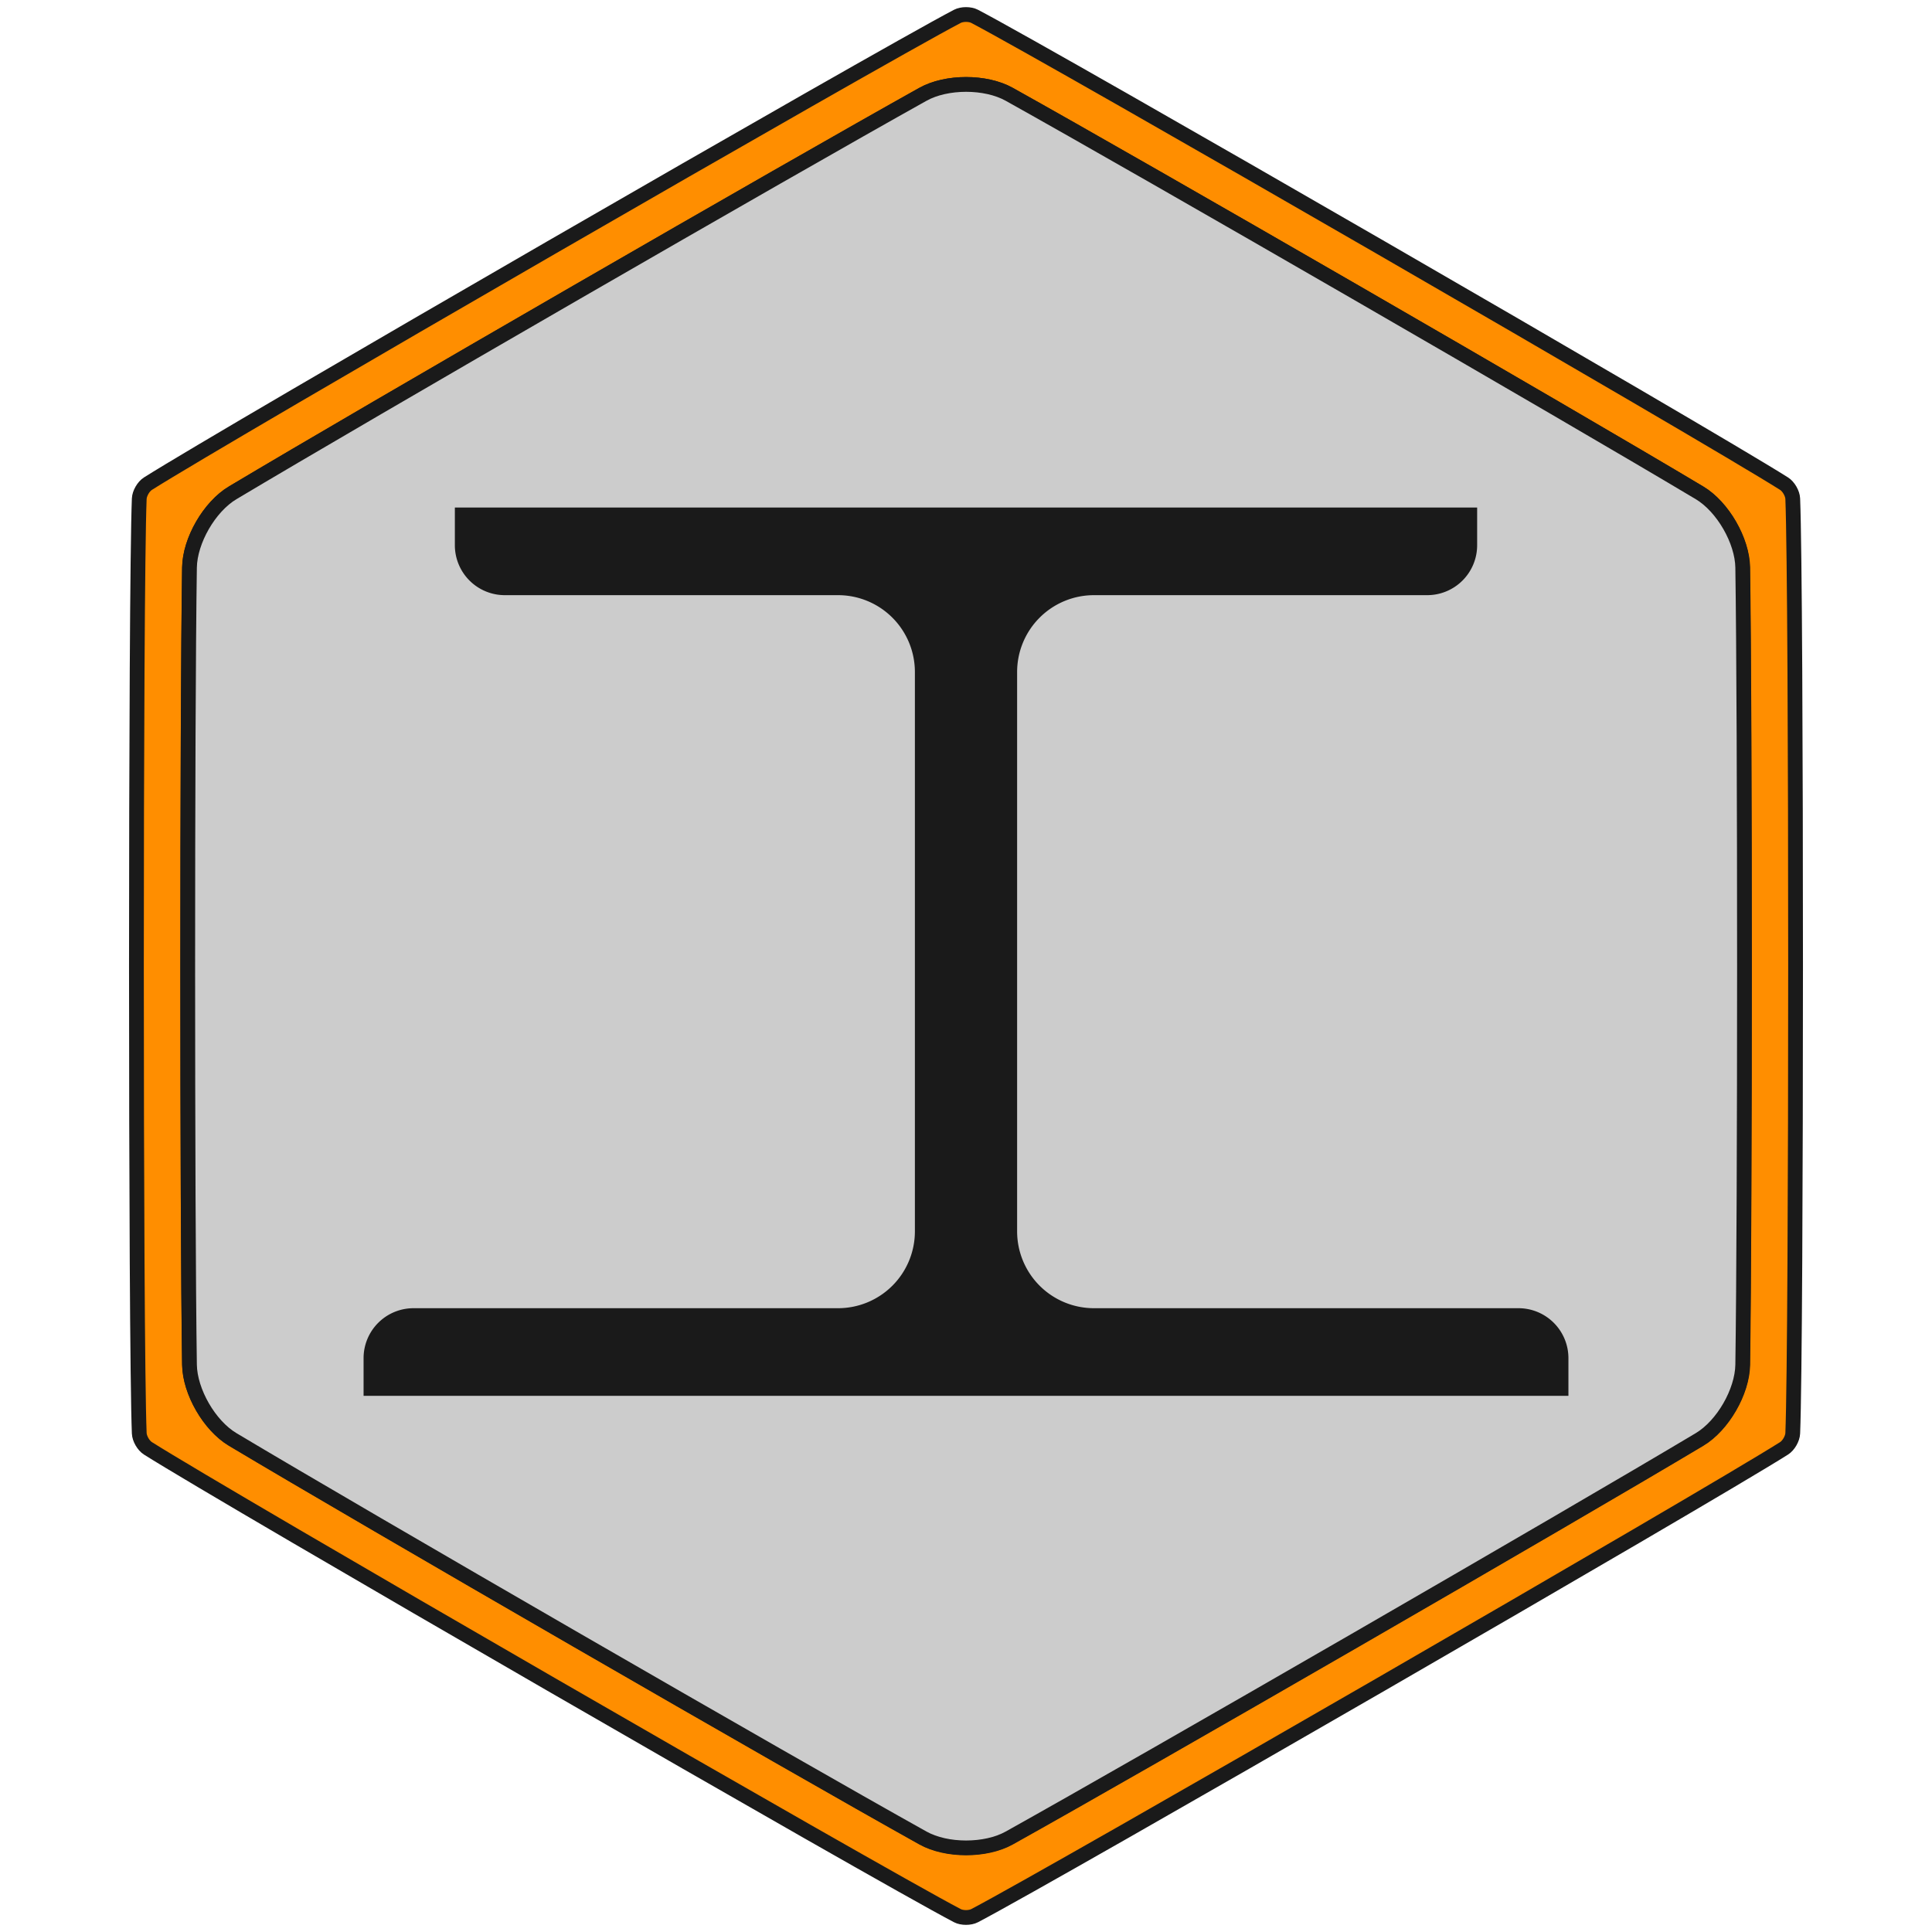
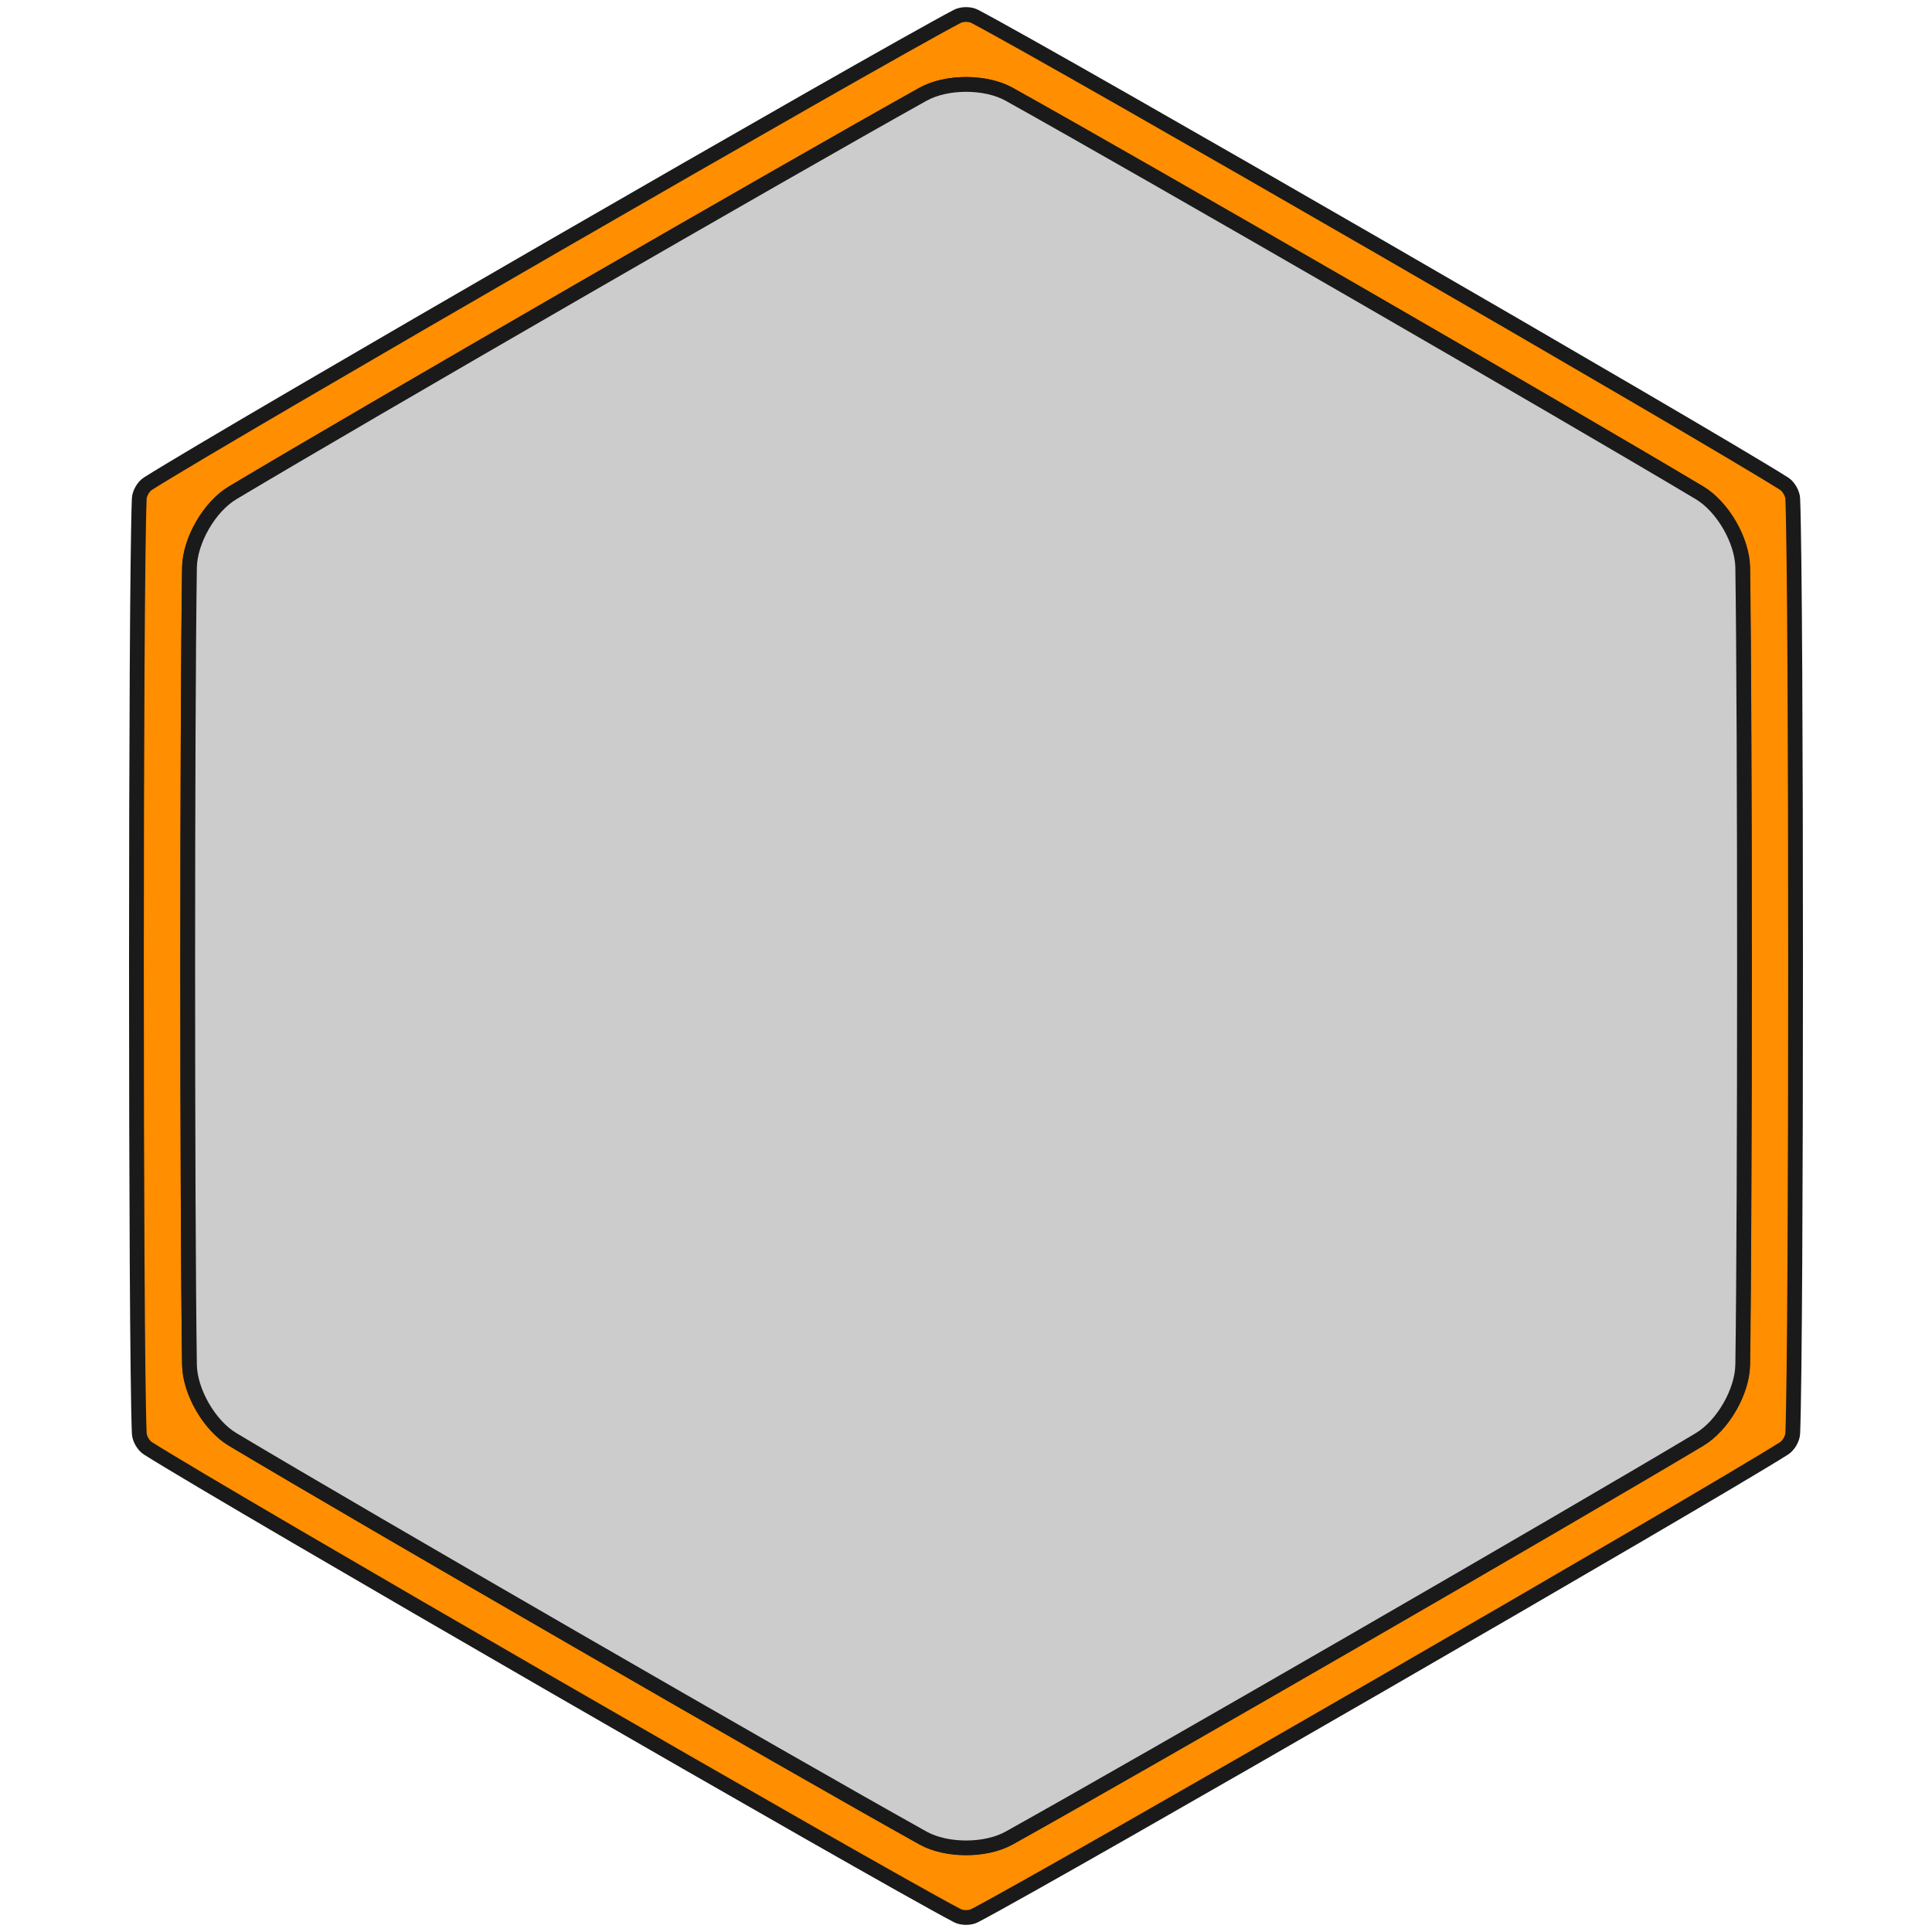
<svg xmlns="http://www.w3.org/2000/svg" xmlns:ns1="http://sodipodi.sourceforge.net/DTD/sodipodi-0.dtd" xmlns:ns2="http://www.inkscape.org/namespaces/inkscape" width="1000" height="1000" viewBox="0 0 264.583 264.583" version="1.1" id="svg1" ns1:docname="ErebosLogo_colour_GrayBg.svg" ns2:version="1.3.2 (091e20e, 2023-11-25, custom)" ns2:export-filename="ErebosLogo_colourGrayBg300px.png" ns2:export-xdpi="28.799999" ns2:export-ydpi="28.799999">
  <ns1:namedview id="namedview1" pagecolor="#ffffff" bordercolor="#000000" borderopacity="0.25" ns2:showpageshadow="2" ns2:pageopacity="0.0" ns2:pagecheckerboard="0" ns2:deskcolor="#d1d1d1" ns2:document-units="mm" ns2:zoom="0.69219276" ns2:cx="268.71128" ns2:cy="458.68726" ns2:window-width="1920" ns2:window-height="991" ns2:window-x="-9" ns2:window-y="-9" ns2:window-maximized="1" ns2:current-layer="layer1" />
  <defs id="defs1">
    <ns2:path-effect effect="fillet_chamfer" id="path-effect4" is_visible="true" lpeversion="1" nodesatellites_param="F,0,0,1,0,0,0,1 @ F,0,0,1,0,6.841,0,1 @ F,0,0,1,0,10.523,0,1 @ F,0,0,1,0,10.523,0,1 @ F,0,1,1,0,6.841,0,1 @ F,0,0,1,0,0,0,1 @ F,0,0,1,0,0,0,1 @ F,0,1,1,0,6.841,0,1 @ F,0,0,1,0,10.523,0,1 @ F,0,0,1,0,10.523,0,1 @ F,0,1,1,0,6.841,0,1 @ F,0,0,1,0,0,0,1" radius="0" unit="px" method="auto" mode="F" chamfer_steps="1" flexible="false" use_knot_distance="true" apply_no_radius="true" apply_with_radius="true" only_selected="false" hide_knots="false" />
    <ns2:path-effect effect="fillet_chamfer" id="path-effect2" is_visible="true" lpeversion="1" nodesatellites_param="F,0,0,1,0,1.323,0,1 @ F,0,0,1,0,1.323,0,1 @ F,0,0,1,0,1.323,0,1 @ F,0,0,1,0,1.323,0,1 @ F,0,0,1,0,1.323,0,1 @ F,0,0,1,0,1.323,0,1" radius="6" unit="px" method="auto" mode="F" chamfer_steps="1" flexible="false" use_knot_distance="true" apply_no_radius="true" apply_with_radius="true" only_selected="false" hide_knots="false" />
    <ns2:path-effect effect="fillet_chamfer" id="path-effect1" is_visible="true" lpeversion="1" nodesatellites_param="F,0,0,1,0,8.996,0,1 @ F,0,0,1,0,8.996,0,1 @ F,0,0,1,0,8.996,0,1 @ F,0,0,1,0,8.996,0,1 @ F,0,0,1,0,8.996,0,1 @ F,0,0,1,0,8.996,0,1" radius="34" unit="px" method="auto" mode="F" chamfer_steps="1" flexible="false" use_knot_distance="true" apply_no_radius="true" apply_with_radius="true" only_selected="false" hide_knots="false" />
    <ns2:path-effect effect="fillet_chamfer" id="path-effect1-2" is_visible="true" lpeversion="1" nodesatellites_param="F,0,0,1,0,8.996,0,1 @ F,0,0,1,0,8.996,0,1 @ F,0,0,1,0,8.996,0,1 @ F,0,0,1,0,8.996,0,1 @ F,0,0,1,0,8.996,0,1 @ F,0,0,1,0,8.996,0,1" radius="34" unit="px" method="auto" mode="F" chamfer_steps="1" flexible="false" use_knot_distance="true" apply_no_radius="true" apply_with_radius="true" only_selected="false" hide_knots="false" />
  </defs>
  <g ns2:label="Layer 1" ns2:groupmode="layer" id="layer1">
    <path id="path1" style="fill:#ff8e00;stroke:#1a1a1a;stroke-width:2.023;stroke-linecap:round;stroke-linejoin:round;stroke-miterlimit:5.5;fill-opacity:1" ns2:transform-center-x="-1.5124944e-06" ns2:transform-center-y="1.2721495e-06" d="m 132.292,1.988 c -0.434,-2.7e-6 -0.869,0.085 -1.192,0.255 C 119.715,8.22 31.131,59.364 20.262,66.235 c -0.617,0.39 -1.162,1.335 -1.192,2.064 -0.516,12.849 -0.516,115.136 0,127.985 0.029,0.729 0.575,1.674 1.192,2.064 10.869,6.871 99.453,58.015 110.838,63.992 0.646,0.339 1.737,0.339 2.383,0 11.385,-5.977 99.969,-57.121 110.838,-63.992 0.617,-0.39 1.162,-1.335 1.192,-2.064 0.516,-12.849 0.516,-115.136 0,-127.985 -0.029,-0.729 -0.575,-1.674 -1.192,-2.064 C 233.453,59.364 144.869,8.22 133.483,2.243 133.16,2.073 132.726,1.988 132.292,1.988 Z m 0,9.574 c 2.146,3e-6 4.291,0.45 5.907,1.351 18.67,10.409 76.175,43.61 94.525,54.574 3.175,1.897 5.851,6.532 5.907,10.23 0.32,21.373 0.32,87.776 0,109.149 -0.055,3.698 -2.732,8.333 -5.907,10.23 -18.35,10.964 -75.856,44.164 -94.525,54.574 -3.23,1.801 -8.583,1.801 -11.813,0 -18.67,-10.409 -76.175,-43.61 -94.525,-54.574 -3.175,-1.897 -5.851,-6.532 -5.907,-10.23 -0.32,-21.373 -0.32,-87.776 0,-109.149 0.055,-3.698 2.732,-8.333 5.907,-10.23 18.35,-10.964 75.856,-44.164 94.525,-54.574 1.615,-0.901 3.761,-1.351 5.907,-1.351 z" />
    <path id="path1-6-2" style="fill:#cccccc;stroke:#1a1a1a;stroke-width:2.716;stroke-linecap:round;stroke-linejoin:round;stroke-miterlimit:5.5;fill-opacity:1" transform="matrix(0.745,0,0,0.745,54.849,9.009)" d="m 246.731,92.242 c 0.429,28.694 0.429,117.841 0,146.535 -0.074,4.965 -3.667,11.188 -7.93,13.734 -24.635,14.719 -101.838,59.292 -126.903,73.267 -4.337,2.418 -11.522,2.418 -15.859,-2e-5 C 70.975,311.804 -6.228,267.23 -30.863,252.511 c -4.263,-2.547 -7.855,-8.769 -7.93,-13.734 -0.429,-28.694 -0.429,-117.841 10e-7,-146.535 0.074,-4.965 3.667,-11.188 7.93,-13.734 C -6.228,63.789 70.975,19.215 96.04,5.241 100.376,2.822 107.562,2.822 111.899,5.241 136.963,19.216 214.167,63.789 238.801,78.508 c 4.263,2.547 7.855,8.769 7.93,13.734 z" ns2:path-effect="#path-effect1-2" ns2:original-d="m 246.43625,83.256202 c 0.82253,1.424671 0.82253,163.082208 0,164.506878 -0.82254,1.42468 -140.82207,82.25345 -142.46714,82.25345 -1.64507,0 -141.644605,-80.82877 -142.46714,-82.25344 -0.822534,-1.42468 -0.822535,-163.082215 0,-164.506887 0.822534,-1.424671 140.82207,-82.2534412 142.46714,-82.2534412 1.64507,0 141.6446,80.8287692 142.46714,82.2534402 z" />
-     <path id="rect2" style="fill:#1a1a1a;fill-opacity:1;stroke:none;stroke-width:2.294;stroke-linecap:round;stroke-linejoin:round;stroke-miterlimit:5.5;stroke-dasharray:none;stroke-opacity:1;paint-order:normal" d="m 62.292,69.506 v 5.159 a 6.841,6.841 45 0 0 6.841,6.841 l 45.636,0 a 10.523,10.523 45 0 1 10.523,10.523 v 76.603 a 10.523,10.523 135 0 1 -10.523,10.523 H 56.632 a 6.841,6.841 135 0 0 -6.841,6.841 v 5.159 H 214.792 v -5.159 a 6.841,6.841 45 0 0 -6.841,-6.841 l -58.136,0 a 10.523,10.523 45 0 1 -10.523,-10.523 V 92.029 a 10.523,10.523 135 0 1 10.523,-10.523 h 45.636 a 6.841,6.841 135 0 0 6.841,-6.841 v -5.159 z" ns2:path-effect="#path-effect4" ns2:original-d="M 62.291805,69.505835 V 81.505619 H 125.29158 V 179.15444 H 49.791793 v 11.99978 H 214.79154 V 179.15444 H 139.29176 V 81.505619 h 62.99977 V 69.505835 Z" />
  </g>
</svg>